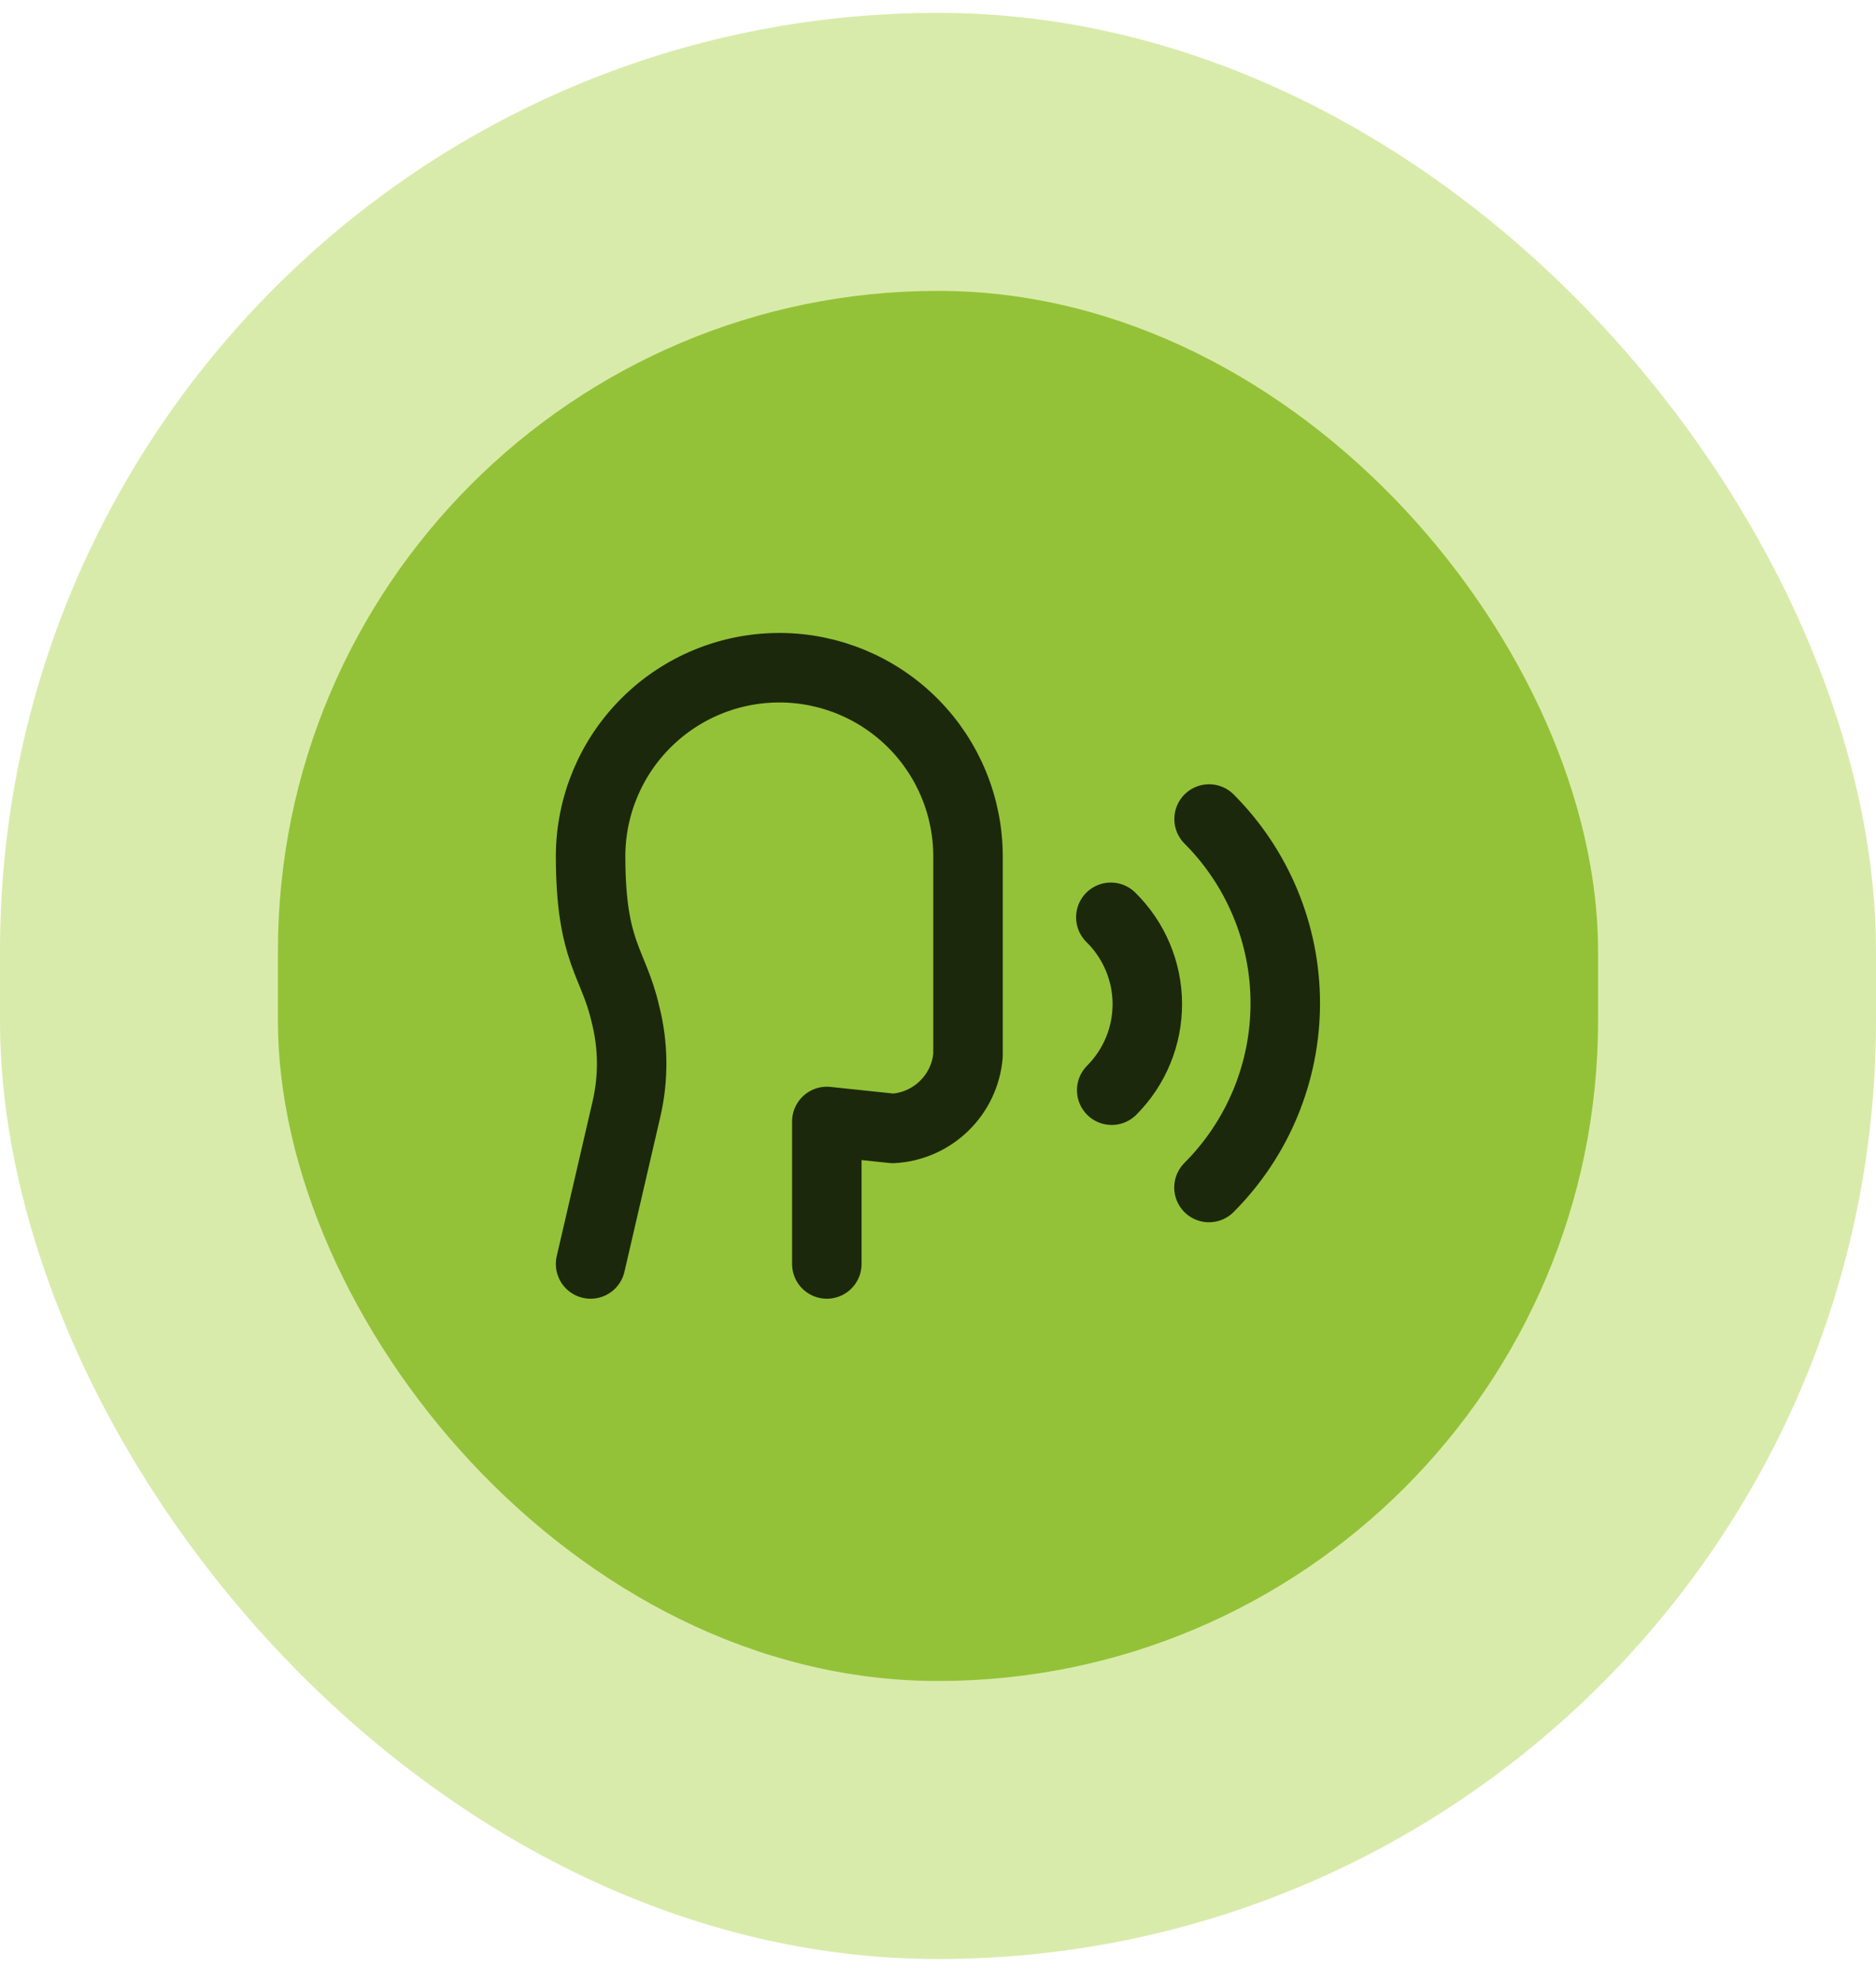
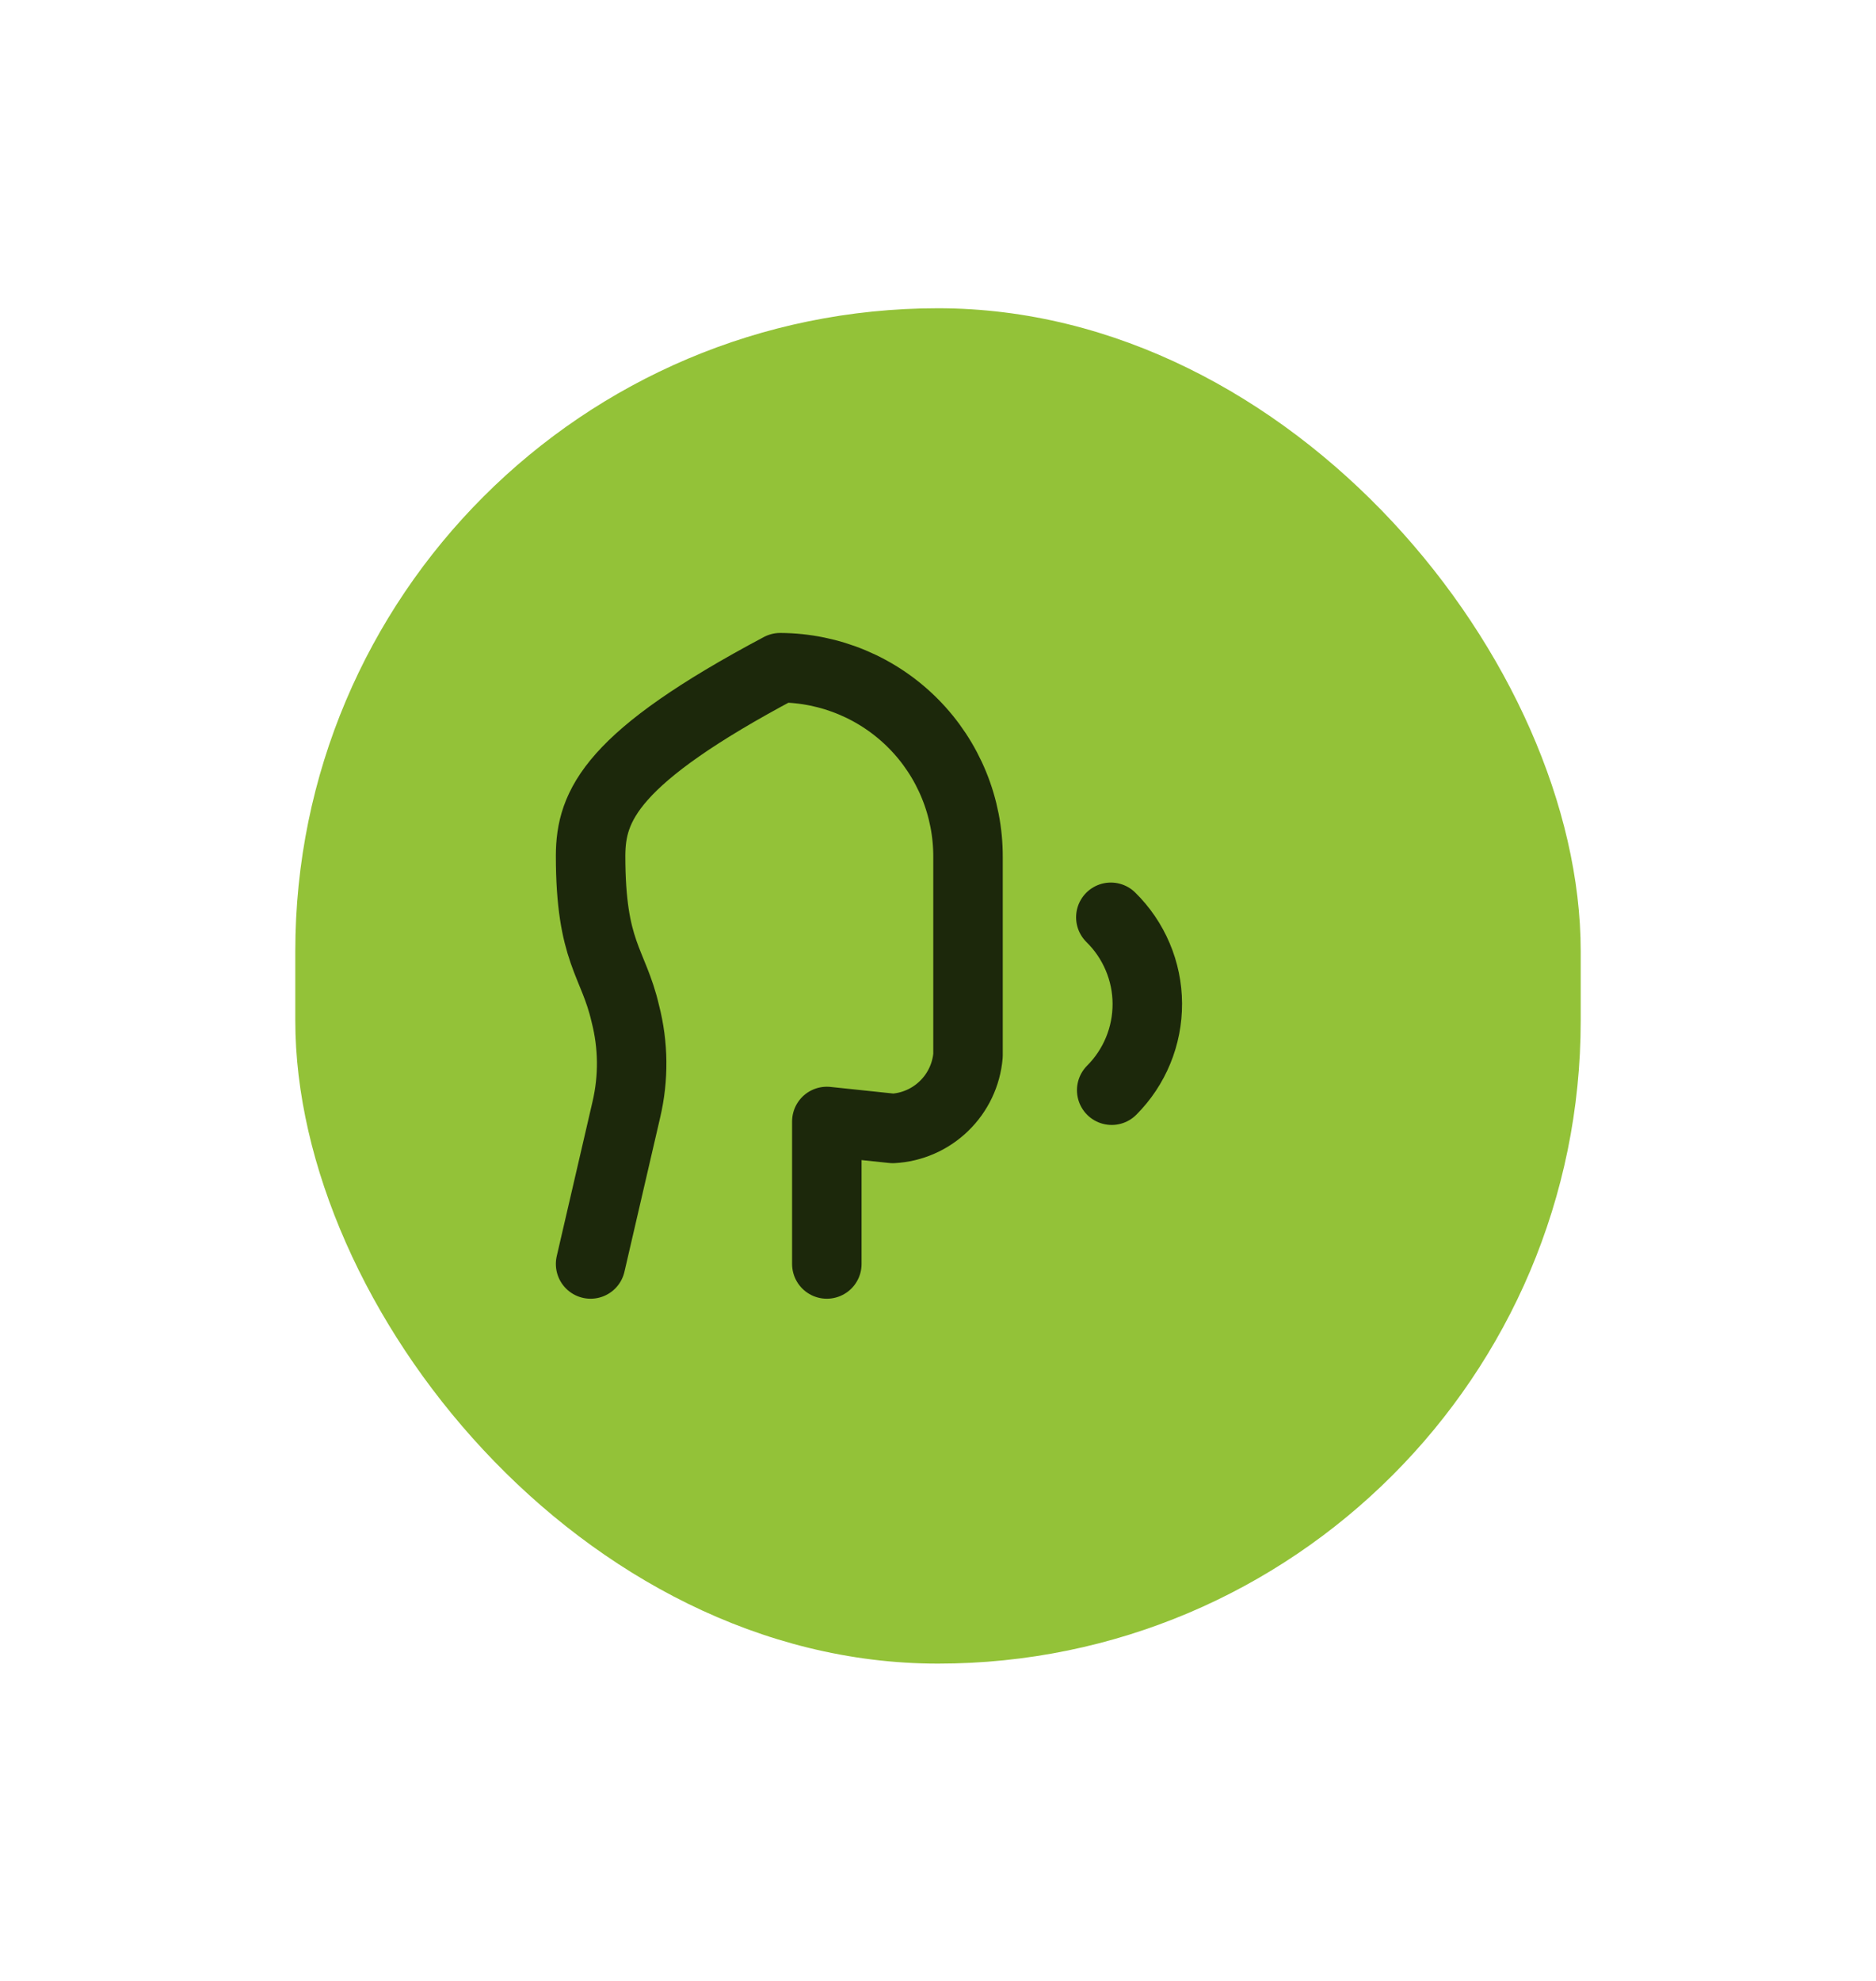
<svg xmlns="http://www.w3.org/2000/svg" width="54" height="57" viewBox="0 0 54 57" fill="none">
-   <rect y="0.37" width="54" height="56" rx="27" fill="#D9EBAB" />
  <rect x="8.5" y="8.87" width="37" height="39" rx="18.5" fill="#93C238" />
-   <rect x="8.5" y="8.87" width="37" height="39" rx="18.5" stroke="#93C238" />
-   <path d="M23.8 36.37V32.27L25.7 32.47C26.253 32.44 26.777 32.21 27.174 31.824C27.572 31.439 27.817 30.922 27.864 30.37V24.67C27.871 23.23 27.305 21.845 26.291 20.822C25.277 19.799 23.898 19.22 22.457 19.213C21.016 19.207 19.632 19.773 18.609 20.787C17.585 21.8 17.007 23.18 17 24.62C17 27.42 17.656 27.674 18 29.17C18.233 30.074 18.242 31.02 18.029 31.928L17 36.37" stroke="#1C280B" stroke-width="2" stroke-linecap="round" stroke-linejoin="round" />
-   <path d="M34.8 34.17C36.206 32.764 36.996 30.858 36.996 28.869C36.997 26.881 36.208 24.974 34.803 23.567" stroke="#1C280B" stroke-width="2" stroke-linecap="round" stroke-linejoin="round" />
+   <path d="M23.8 36.37V32.27L25.7 32.47C26.253 32.44 26.777 32.21 27.174 31.824C27.572 31.439 27.817 30.922 27.864 30.37V24.67C27.871 23.23 27.305 21.845 26.291 20.822C25.277 19.799 23.898 19.22 22.457 19.213C17.585 21.8 17.007 23.18 17 24.62C17 27.42 17.656 27.674 18 29.17C18.233 30.074 18.242 31.02 18.029 31.928L17 36.37" stroke="#1C280B" stroke-width="2" stroke-linecap="round" stroke-linejoin="round" />
  <path d="M32 31.37C32.327 31.043 32.586 30.654 32.762 30.226C32.938 29.799 33.027 29.34 33.025 28.877C33.023 28.415 32.929 27.957 32.748 27.531C32.568 27.105 32.305 26.719 31.975 26.395" stroke="#1C280B" stroke-width="2" stroke-linecap="round" stroke-linejoin="round" />
</svg>